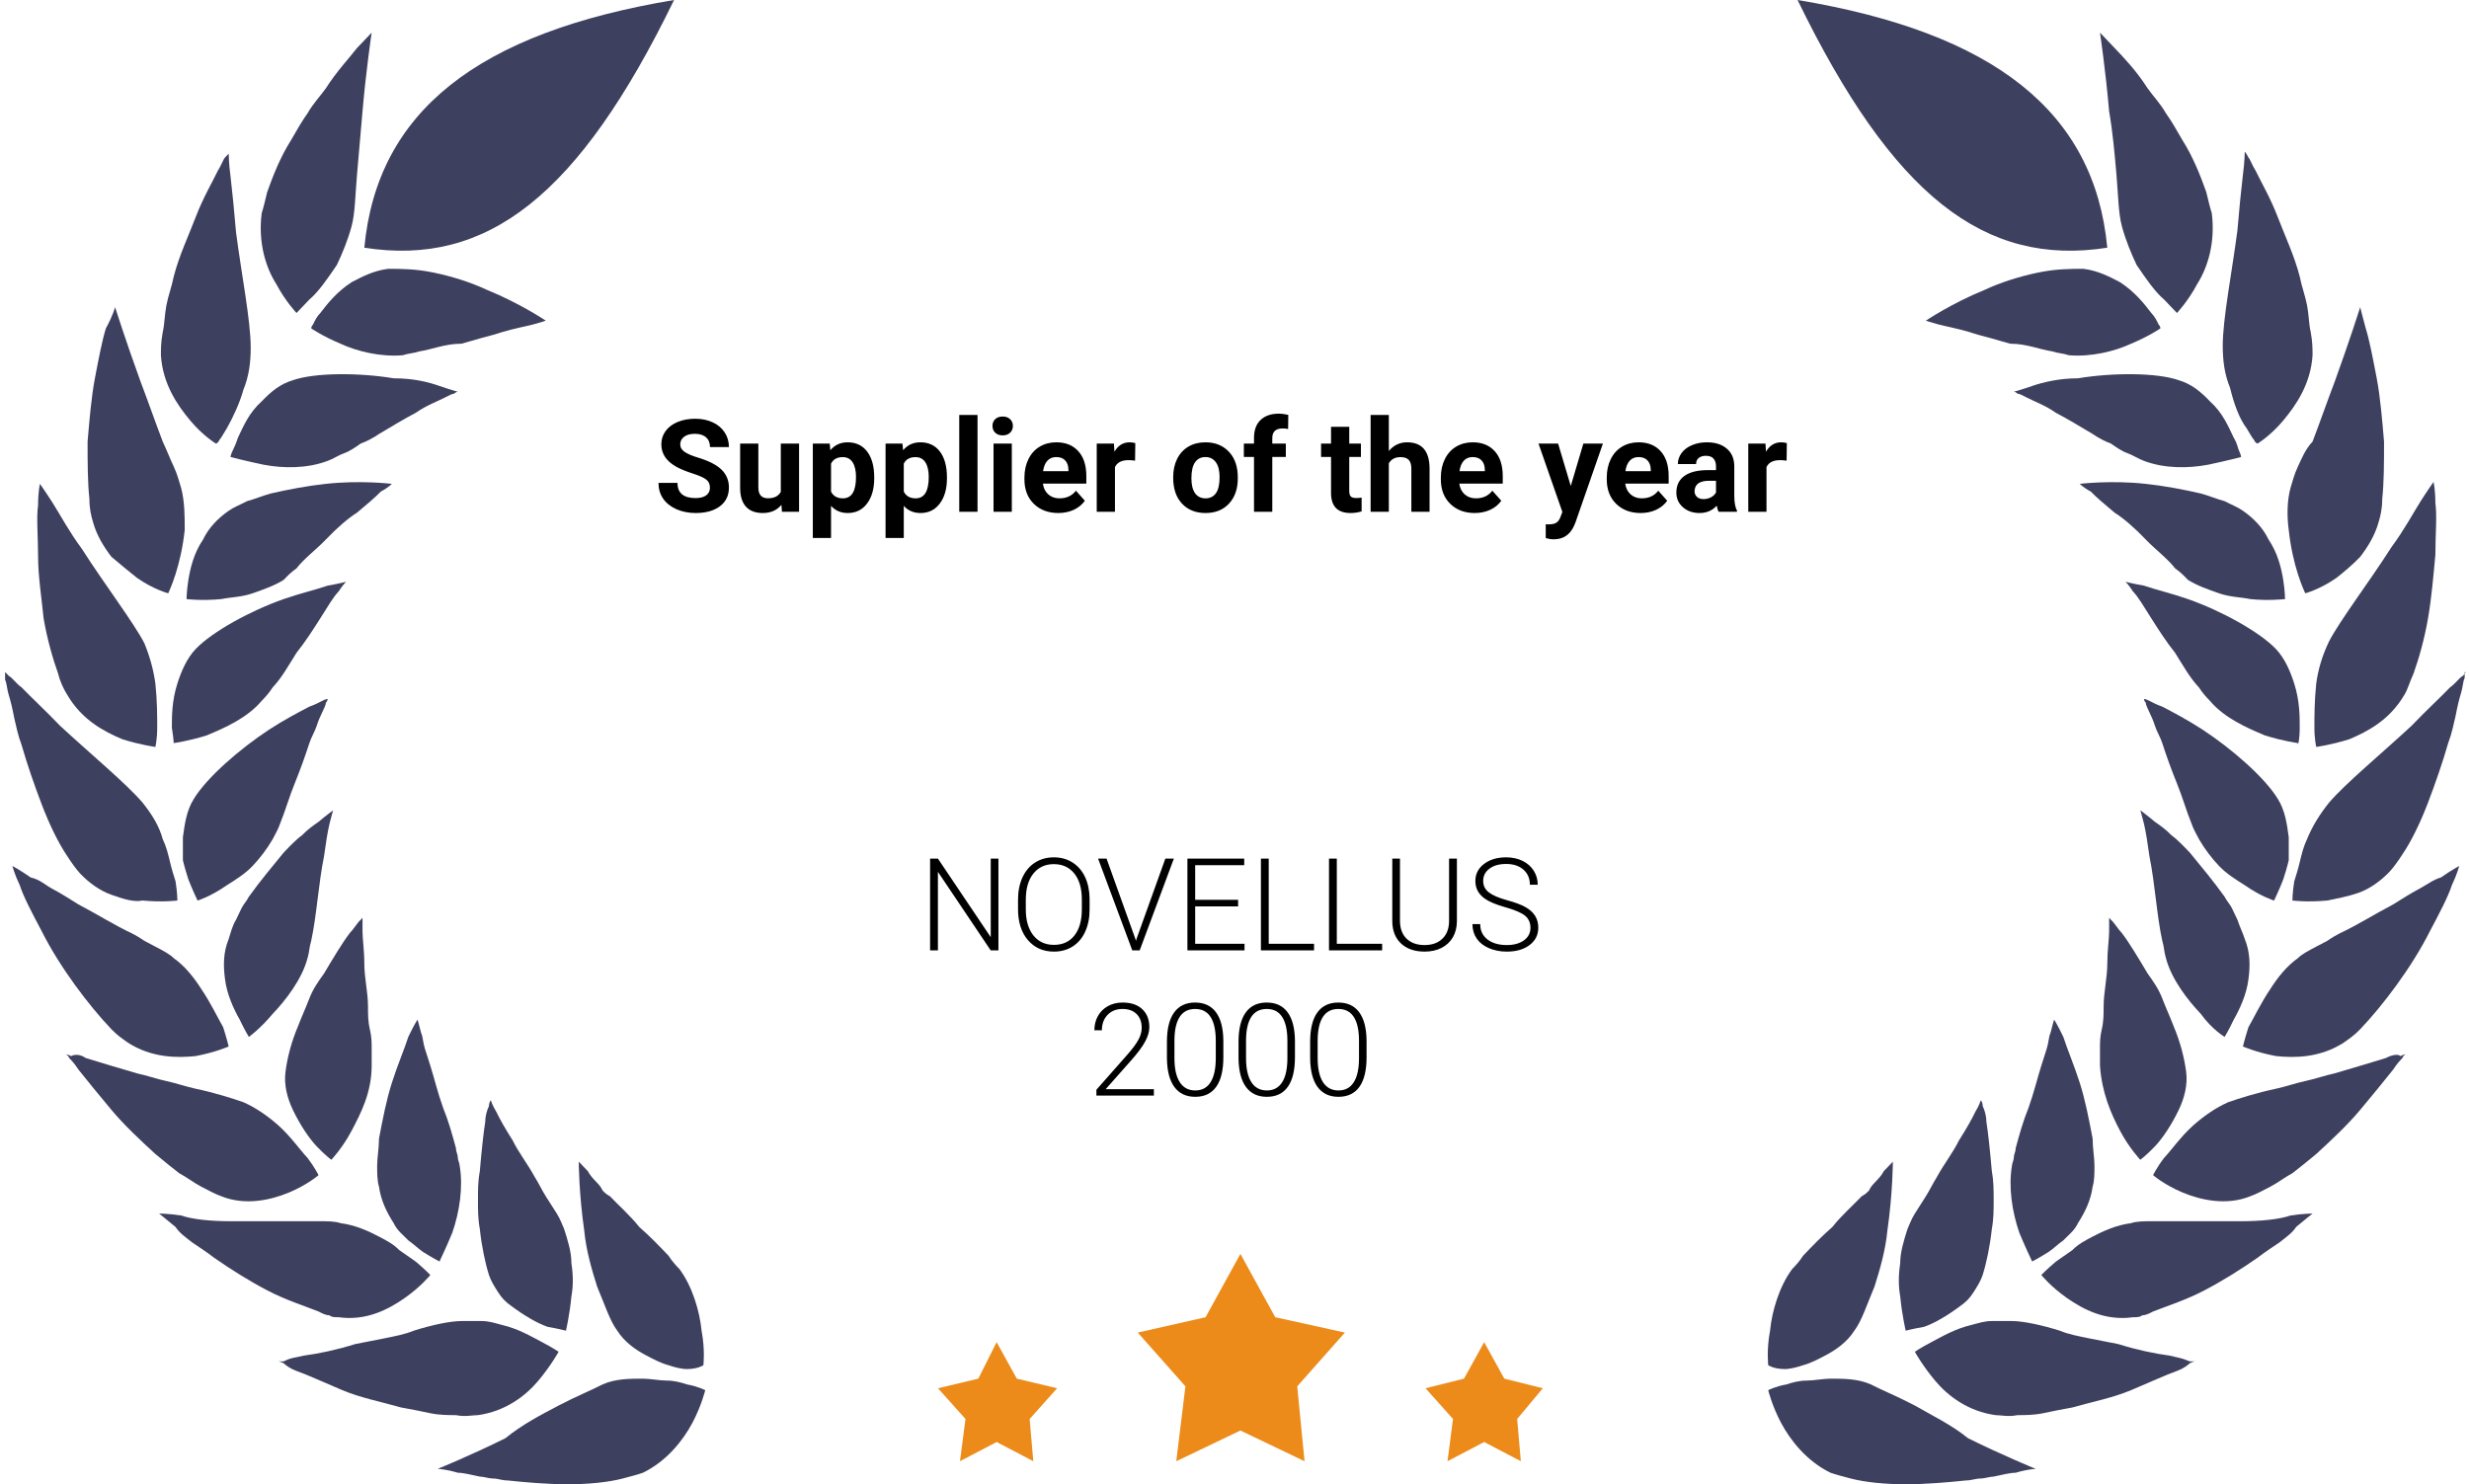
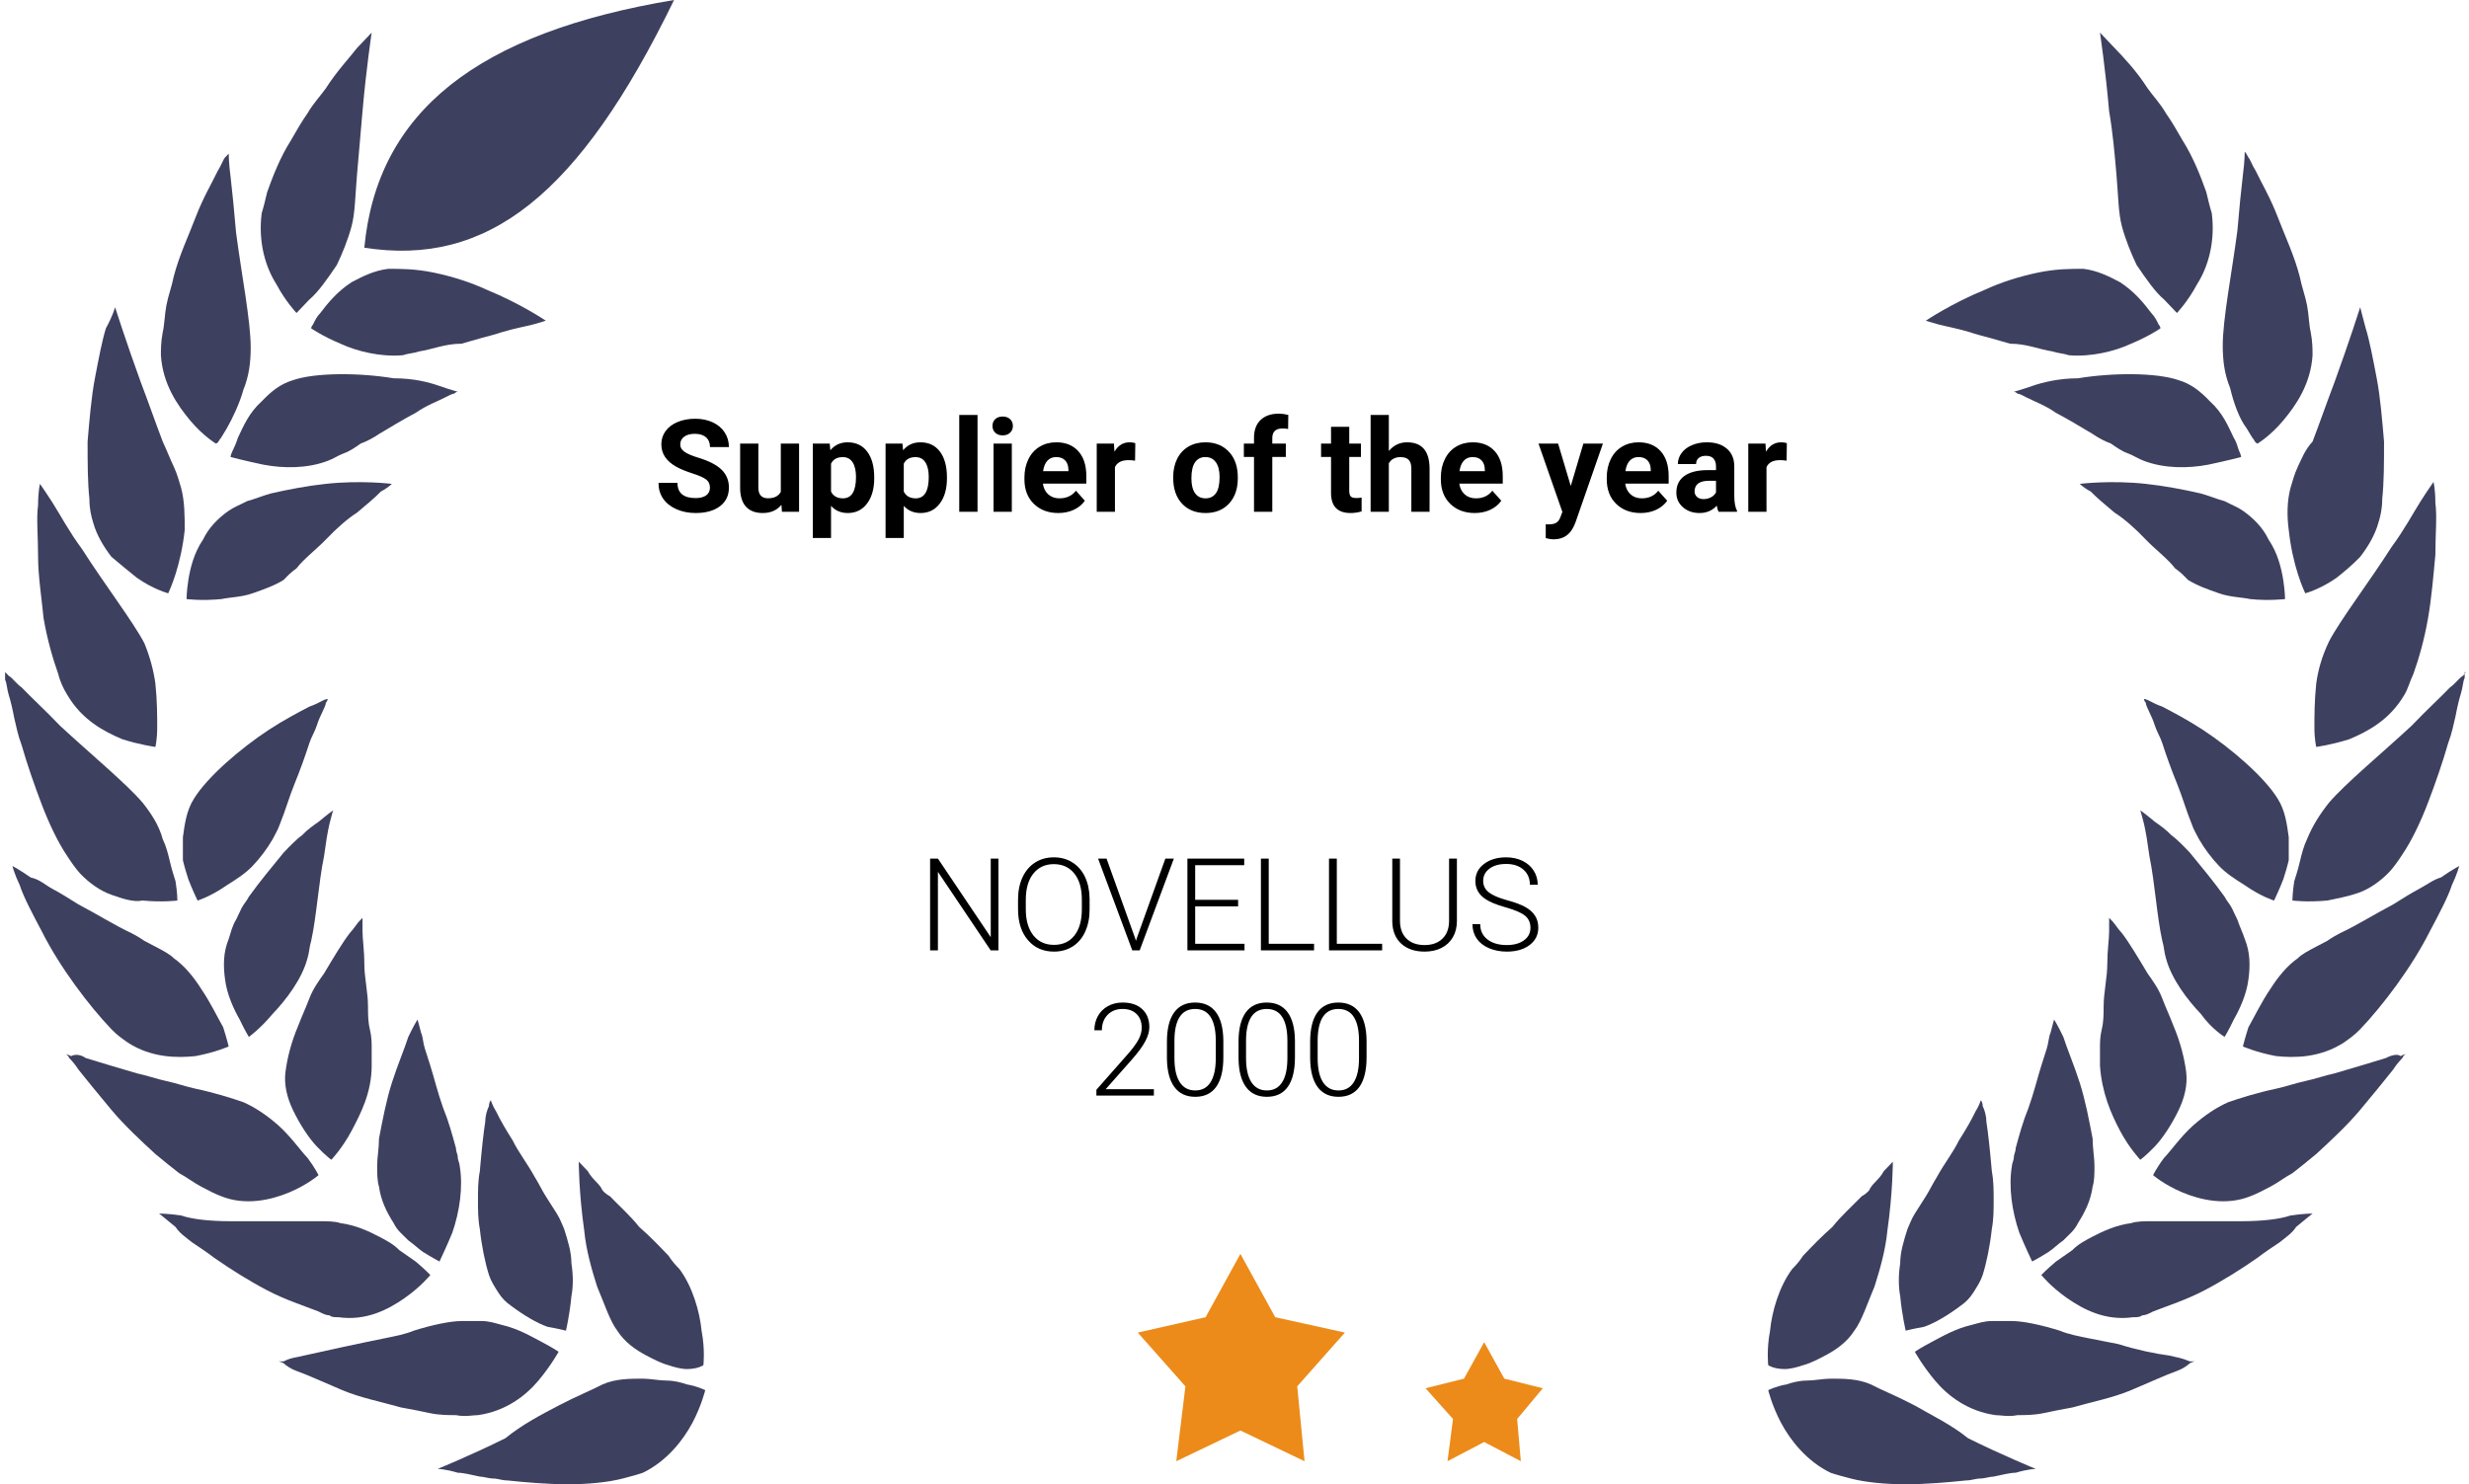
<svg xmlns="http://www.w3.org/2000/svg" width="153" height="92" viewBox="0 0 153 92" fill="none">
  <path d="M110.596 84.859C110.937 84.859 111.391 84.74 111.732 84.621C112.186 84.502 112.641 84.264 113.095 84.026C113.777 83.668 114.458 83.192 114.912 82.478C115.367 81.883 115.707 80.812 116.162 79.741C116.502 78.67 116.843 77.48 116.957 76.29C117.297 73.909 117.297 72.005 117.297 72.005C117.297 72.005 117.07 72.243 116.729 72.6C116.616 72.838 116.389 73.076 116.162 73.314C116.048 73.433 115.934 73.552 115.821 73.79C115.707 73.909 115.594 74.028 115.367 74.147C114.799 74.742 114.117 75.337 113.549 76.052C112.868 76.647 112.3 77.242 111.732 77.837C111.505 78.194 111.278 78.432 111.051 78.67C110.256 79.741 109.801 81.288 109.688 82.478C109.461 83.669 109.574 84.621 109.574 84.621C109.574 84.621 109.915 84.859 110.596 84.859Z" fill="#25274A" fill-opacity="0.88" />
  <path d="M123.09 69.507C123.09 69.15 122.977 68.793 122.863 68.555C122.863 68.317 122.749 68.198 122.749 68.198C122.749 68.198 122.636 68.555 122.409 68.912C122.182 69.388 121.841 69.984 121.387 70.698C121.046 71.412 120.478 72.126 120.024 72.959C119.796 73.316 119.569 73.792 119.342 74.149C119.115 74.506 118.888 74.863 118.661 75.22C118.434 75.577 118.32 75.934 118.206 76.172C117.979 76.886 117.752 77.601 117.752 78.315C117.639 79.029 117.639 79.743 117.752 80.338C117.866 81.528 118.093 82.48 118.093 82.48C118.093 82.48 118.547 82.361 119.229 82.242C119.91 82.004 120.705 81.528 121.5 80.933C121.841 80.695 122.068 80.457 122.295 80.1C122.522 79.743 122.749 79.386 122.863 79.029C123.09 78.315 123.317 77.243 123.431 76.172C123.544 75.577 123.544 74.982 123.544 74.387C123.544 73.792 123.544 73.197 123.431 72.602C123.317 71.293 123.204 70.222 123.09 69.507Z" fill="#25274A" fill-opacity="0.88" />
  <path d="M118.66 87.12C117.524 86.525 116.616 86.168 115.934 85.811C115.139 85.454 114.231 85.454 113.436 85.454C112.981 85.454 112.414 85.573 111.959 85.573C111.505 85.573 111.051 85.692 110.71 85.811C110.029 85.93 109.574 86.168 109.574 86.168C109.574 86.168 109.801 87.12 110.369 88.192C110.937 89.263 111.959 90.572 113.436 91.286C113.776 91.405 114.231 91.524 114.685 91.643C115.594 91.881 116.843 92 118.092 92C119.342 92 120.704 91.881 121.84 91.762C122.181 91.762 122.408 91.643 122.749 91.643C122.976 91.643 123.317 91.524 123.544 91.524C124.112 91.405 124.566 91.286 124.907 91.286C125.702 91.048 126.156 91.048 126.156 91.048C126.156 91.048 124.112 90.215 121.954 89.144C120.932 88.311 119.682 87.715 118.66 87.12Z" fill="#25274A" fill-opacity="0.88" />
  <path d="M125.929 78.193C125.929 78.193 126.384 77.955 126.951 77.598C127.292 77.36 127.519 77.122 127.86 76.884C128.201 76.527 128.541 76.289 128.769 75.813C129.223 75.099 129.564 74.385 129.677 73.552C129.791 73.195 129.791 72.719 129.791 72.243C129.791 71.766 129.677 71.171 129.677 70.576C129.45 69.386 129.223 68.196 128.882 67.125C128.541 66.054 128.087 64.983 127.86 64.268C127.519 63.554 127.292 63.197 127.292 63.197C127.292 63.197 127.179 63.554 127.065 64.03C126.951 64.268 126.951 64.626 126.838 64.983C126.724 65.34 126.611 65.697 126.497 66.054C126.27 66.768 126.043 67.72 125.702 68.672C125.361 69.505 125.134 70.338 124.907 71.171C124.907 71.409 124.794 71.528 124.794 71.766C124.794 71.885 124.68 72.124 124.68 72.243C124.453 73.552 124.68 75.099 125.134 76.408C125.475 77.241 125.929 78.193 125.929 78.193Z" fill="#25274A" fill-opacity="0.88" />
  <path d="M134.447 84.025C133.538 83.906 132.403 83.668 131.267 83.311C130.699 83.192 130.017 83.073 129.45 82.954C128.882 82.835 128.2 82.716 127.632 82.478C126.497 82.121 125.361 81.883 124.68 81.883C124.225 81.883 123.885 81.883 123.43 81.883C122.976 81.883 122.635 82.002 122.181 82.121C121.159 82.359 120.364 82.835 119.682 83.192C119.001 83.549 118.66 83.787 118.66 83.787C118.66 83.787 119.114 84.62 119.909 85.572C120.704 86.525 121.954 87.477 123.657 87.715C123.998 87.715 124.452 87.834 125.02 87.715C125.475 87.715 126.042 87.715 126.61 87.596C127.178 87.477 127.746 87.358 128.427 87.239C129.677 86.882 130.926 86.644 132.062 86.167C133.198 85.691 134.22 85.215 134.901 84.977C135.242 84.858 135.583 84.62 135.696 84.501C135.923 84.382 136.037 84.382 136.037 84.382C136.037 84.382 135.923 84.382 135.696 84.382C135.128 84.144 134.901 84.144 134.447 84.025Z" fill="#25274A" fill-opacity="0.88" />
  <path d="M131.381 70.1C131.949 71.172 132.63 71.886 132.63 71.886C132.63 71.886 132.971 71.648 133.539 71.053C133.993 70.577 134.561 69.743 135.015 68.791C135.356 68.077 135.583 67.244 135.47 66.411C135.356 65.578 135.129 64.626 134.675 63.555C134.448 62.959 134.22 62.483 133.993 61.888C133.766 61.293 133.425 60.817 133.085 60.341C132.517 59.389 131.949 58.437 131.495 57.842C131.268 57.604 131.04 57.247 130.927 57.128C130.813 57.009 130.7 56.89 130.7 56.89C130.7 56.89 130.7 57.009 130.7 57.128C130.7 57.247 130.7 57.485 130.7 57.723C130.7 58.199 130.586 58.913 130.586 59.746C130.586 60.579 130.359 61.531 130.359 62.364C130.359 62.84 130.359 63.317 130.245 63.793C130.132 64.269 130.132 64.626 130.132 64.983C130.132 65.34 130.132 65.816 130.132 66.054C130.245 67.72 130.813 69.029 131.381 70.1Z" fill="#25274A" fill-opacity="0.88" />
  <path d="M138.877 75.696C137.627 75.696 136.264 75.696 135.129 75.696C134.561 75.696 133.993 75.696 133.425 75.696C132.857 75.696 132.403 75.696 132.062 75.815C131.154 75.934 130.359 76.291 129.677 76.648C129.223 76.886 128.769 77.124 128.428 77.481C128.087 77.719 127.746 77.957 127.406 78.195C126.838 78.671 126.497 79.028 126.497 79.028C126.497 79.028 127.065 79.742 128.087 80.457C129.109 81.171 130.472 81.885 132.176 81.647C132.403 81.647 132.63 81.647 132.744 81.528C132.971 81.528 133.198 81.409 133.425 81.29C134.334 80.933 135.469 80.576 136.605 79.98C137.741 79.385 138.877 78.671 139.899 77.957C140.353 77.6 140.921 77.243 141.262 77.005C141.716 76.648 142.057 76.41 142.284 76.053C142.852 75.577 143.306 75.22 143.306 75.22C143.306 75.22 142.738 75.22 141.943 75.339C141.262 75.577 140.126 75.696 138.877 75.696Z" fill="#25274A" fill-opacity="0.88" />
  <path d="M137.855 64.271C137.855 64.271 138.082 63.913 138.423 63.199C138.764 62.604 139.218 61.652 139.332 60.7C139.445 59.867 139.445 59.034 139.105 58.201C138.991 57.844 138.764 57.368 138.65 57.011C138.537 56.773 138.423 56.535 138.31 56.296C138.196 56.058 137.969 55.82 137.855 55.582C137.174 54.63 136.379 53.678 135.697 52.845C135.357 52.488 134.902 52.012 134.562 51.774C134.221 51.417 133.88 51.179 133.539 50.941C132.972 50.465 132.631 50.227 132.631 50.227C132.631 50.227 132.744 50.584 132.858 51.06C132.972 51.536 133.085 52.25 133.199 53.083C133.539 54.749 133.653 56.773 133.994 58.32C134.107 58.677 134.107 59.034 134.221 59.391C134.562 60.7 135.584 62.009 136.379 62.842C137.06 63.794 137.855 64.271 137.855 64.271Z" fill="#25274A" fill-opacity="0.88" />
  <path d="M147.848 65.58C147.053 65.818 145.917 66.175 144.668 66.532C144.1 66.651 143.418 66.889 142.85 67.008C142.283 67.127 141.601 67.365 141.033 67.484C139.898 67.722 138.762 68.079 138.08 68.317C137.285 68.674 136.604 69.15 135.922 69.745C135.127 70.46 134.56 71.293 134.105 71.769C133.651 72.364 133.424 72.84 133.424 72.84C133.424 72.84 134.105 73.435 135.241 73.911C136.377 74.387 137.967 74.744 139.443 74.149C139.784 74.03 140.238 73.792 140.693 73.554C141.147 73.316 141.601 72.959 142.055 72.721C142.51 72.364 142.964 72.007 143.532 71.531C144.44 70.698 145.463 69.745 146.258 68.793C147.053 67.841 147.734 67.008 148.302 66.294C148.529 65.937 148.756 65.699 148.87 65.58C148.983 65.342 149.097 65.342 149.097 65.342C149.097 65.342 148.983 65.342 148.756 65.461C148.643 65.342 148.302 65.342 147.848 65.58Z" fill="#25274A" fill-opacity="0.88" />
  <path d="M141.489 54.511C141.603 54.154 141.716 53.797 141.83 53.321C141.83 52.845 141.83 52.368 141.83 51.892C141.716 51.059 141.603 50.226 141.148 49.512C140.353 48.203 138.309 46.418 136.492 45.227C135.583 44.632 134.675 44.156 133.993 43.799C133.652 43.68 133.425 43.561 133.198 43.442C132.971 43.323 132.857 43.323 132.857 43.323C132.857 43.323 132.857 43.442 132.971 43.561C132.971 43.68 133.085 43.918 133.198 44.156C133.312 44.394 133.425 44.632 133.539 44.989C133.652 45.346 133.88 45.704 133.993 46.061C134.22 46.775 134.561 47.727 134.902 48.56C135.242 49.393 135.47 50.226 135.81 51.059C135.924 51.416 136.151 51.773 136.265 52.011C136.605 52.607 137.06 53.202 137.514 53.678C137.968 54.154 138.536 54.511 139.104 54.868C140.126 55.582 140.921 55.82 140.921 55.82C140.921 55.82 141.262 55.106 141.489 54.511Z" fill="#25274A" fill-opacity="0.88" />
  <path d="M149.893 55.105C149.439 55.343 148.871 55.7 148.303 56.057C147.168 56.652 146.032 57.366 145.01 57.842C144.782 57.961 144.555 58.08 144.215 58.318C143.987 58.437 143.76 58.556 143.533 58.675C143.079 58.913 142.625 59.151 142.397 59.39C141.716 59.866 141.148 60.58 140.694 61.294C140.126 62.127 139.672 63.079 139.331 63.674C139.104 64.388 138.99 64.864 138.99 64.864C138.99 64.864 139.785 65.221 141.035 65.459C142.17 65.579 143.76 65.579 145.237 64.626C145.577 64.388 145.918 64.15 146.259 63.793C147.622 62.365 149.439 59.985 150.575 57.723C151.143 56.652 151.71 55.581 151.938 54.867C152.278 54.153 152.392 53.677 152.392 53.677C152.392 53.677 151.938 53.915 151.256 54.391C150.802 54.51 150.348 54.867 149.893 55.105Z" fill="#25274A" fill-opacity="0.88" />
-   <path d="M142.51 45.107C142.51 44.393 142.51 43.441 142.169 42.369C141.942 41.655 141.602 40.822 141.034 40.227C140.012 39.156 137.627 37.847 135.582 37.133C134.56 36.776 133.538 36.538 132.856 36.3C132.175 36.181 131.721 36.062 131.721 36.062C131.721 36.062 131.948 36.3 132.175 36.657C132.516 37.014 132.856 37.609 133.311 38.323C133.765 39.037 134.219 39.751 134.787 40.465C135.241 41.179 135.696 42.012 136.264 42.608C136.491 42.965 136.718 43.203 136.945 43.441C137.854 44.512 139.217 45.107 140.352 45.583C141.488 45.94 142.397 46.059 142.397 46.059C142.397 46.297 142.51 45.821 142.51 45.107Z" fill="#25274A" fill-opacity="0.88" />
  <path d="M152.619 41.893C152.392 42.012 152.165 42.369 151.824 42.607C151.256 43.203 150.347 44.036 149.439 44.988C147.508 46.773 145.35 48.558 144.328 49.748C143.76 50.462 143.306 51.177 142.965 52.01C142.738 52.486 142.625 52.962 142.511 53.438C142.397 53.914 142.284 54.271 142.17 54.628C142.057 55.342 142.057 55.818 142.057 55.818C142.057 55.818 142.965 55.937 144.215 55.818C144.782 55.699 145.464 55.58 146.145 55.342C146.827 55.104 147.508 54.628 148.076 54.033C148.303 53.795 148.644 53.319 148.871 52.962C149.439 52.129 150.007 50.939 150.461 49.748C150.915 48.558 151.37 47.249 151.71 46.059C151.938 45.464 152.051 44.869 152.165 44.393C152.278 43.798 152.392 43.322 152.505 42.965C152.619 42.607 152.619 42.25 152.733 42.012C152.733 41.774 152.733 41.655 152.733 41.655C152.846 41.655 152.733 41.774 152.619 41.893Z" fill="#25274A" fill-opacity="0.88" />
  <path d="M143.533 42.37C143.42 43.441 143.42 44.393 143.42 45.107C143.42 45.821 143.533 46.297 143.533 46.297C143.533 46.297 144.442 46.178 145.578 45.821C146.714 45.345 148.076 44.631 148.985 43.084C149.212 42.727 149.326 42.251 149.553 41.775C149.894 40.823 150.234 39.632 150.461 38.323C150.689 37.014 150.802 35.586 150.916 34.396C150.916 33.087 151.029 32.015 150.916 31.182C150.916 30.349 150.802 29.873 150.802 29.873C150.802 29.873 150.461 30.349 150.007 31.063C149.553 31.777 148.985 32.849 148.19 33.92C146.827 36.062 145.01 38.442 144.329 39.752C143.874 40.704 143.647 41.537 143.533 42.37Z" fill="#25274A" fill-opacity="0.88" />
  <path d="M139.217 26.542C139.444 26.899 139.557 27.137 139.671 27.256C139.785 27.494 139.898 27.494 139.898 27.494C139.898 27.494 140.693 27.018 141.488 26.066C142.283 25.114 143.192 23.804 143.305 22.019C143.305 21.662 143.305 21.186 143.192 20.591C143.078 20.115 143.078 19.52 142.965 18.925C142.851 18.33 142.624 17.735 142.51 17.139C142.17 15.83 141.602 14.64 141.147 13.45C140.693 12.26 140.125 11.308 139.785 10.594C139.557 10.236 139.444 9.879 139.33 9.76C139.217 9.522 139.103 9.403 139.103 9.403C139.103 9.403 139.103 9.998 138.99 10.832C138.876 11.784 138.762 12.974 138.649 14.283C138.308 16.901 137.74 19.758 137.74 21.424C137.74 22.376 137.854 23.209 138.195 24.042C138.422 24.995 138.762 25.947 139.217 26.542Z" fill="#25274A" fill-opacity="0.88" />
  <path d="M142.397 28.919C142.17 29.395 142.057 29.872 141.943 30.229C141.716 31.062 141.716 32.014 141.829 32.847C141.943 33.918 142.17 34.87 142.397 35.584C142.624 36.298 142.852 36.775 142.852 36.775C142.852 36.775 143.76 36.536 144.782 35.822C145.237 35.465 145.805 34.989 146.259 34.513C146.713 33.918 147.167 33.204 147.395 32.371C147.508 32.014 147.622 31.538 147.622 30.943C147.735 29.872 147.735 28.681 147.735 27.372C147.622 26.063 147.508 24.635 147.281 23.445C147.054 22.255 146.827 21.064 146.6 20.35C146.372 19.517 146.259 19.041 146.259 19.041C146.259 19.041 145.577 21.183 144.669 23.683C144.215 24.873 143.76 26.182 143.306 27.372C142.852 27.848 142.624 28.443 142.397 28.919Z" fill="#25274A" fill-opacity="0.88" />
  <path d="M132.97 33.443C133.537 34.038 134.332 34.633 134.787 35.228C135.127 35.466 135.355 35.704 135.582 35.942C136.15 36.299 136.831 36.538 137.512 36.776C138.194 37.014 138.875 37.014 139.443 37.133C140.579 37.252 141.601 37.133 141.601 37.133C141.601 37.133 141.601 36.657 141.488 35.942C141.374 35.228 141.147 34.276 140.579 33.443C140.238 32.729 139.67 32.134 138.989 31.658C138.648 31.42 138.307 31.301 137.853 31.063C137.399 30.944 136.831 30.706 136.377 30.587C135.355 30.349 134.105 30.111 132.97 29.991C130.812 29.753 128.881 29.991 128.881 29.991C128.881 29.991 129.108 30.23 129.562 30.468C129.903 30.825 130.471 31.301 131.039 31.777C131.607 32.134 132.288 32.729 132.97 33.443Z" fill="#25274A" fill-opacity="0.88" />
  <path d="M125.93 23.924C125.248 24.162 124.794 24.281 124.794 24.281C124.794 24.281 124.908 24.281 125.021 24.4C125.135 24.4 125.362 24.519 125.589 24.638C126.043 24.876 126.725 25.114 127.406 25.59C128.088 25.947 128.883 26.423 129.678 26.899C130.018 27.137 130.473 27.375 130.813 27.494C131.154 27.733 131.495 27.971 131.836 28.09C132.176 28.209 132.517 28.447 132.858 28.566C134.107 29.042 135.583 29.042 136.833 28.804C137.968 28.566 138.877 28.328 138.877 28.328C138.877 28.328 138.877 28.209 138.763 27.971C138.65 27.733 138.65 27.494 138.423 27.137C138.082 26.423 137.741 25.59 136.946 24.876C136.378 24.281 135.811 23.805 135.016 23.567C133.653 23.091 130.927 23.091 128.769 23.448C127.633 23.448 126.611 23.686 125.93 23.924Z" fill="#25274A" fill-opacity="0.88" />
  <path d="M131.154 10.831C131.268 12.14 131.268 13.211 131.495 14.044C131.722 14.877 132.063 15.71 132.403 16.424C132.971 17.258 133.539 18.091 134.107 18.567C134.334 18.805 134.561 19.043 134.675 19.162C134.788 19.281 134.902 19.4 134.902 19.4C134.902 19.4 135.583 18.686 136.151 17.615C136.833 16.544 137.287 14.996 137.06 13.211C136.946 12.854 136.833 12.378 136.719 11.902C136.378 10.95 135.924 9.76 135.243 8.688C134.902 8.093 134.561 7.498 134.22 7.022C133.88 6.427 133.425 5.951 133.085 5.475C132.403 4.404 131.608 3.571 131.04 2.976C130.473 2.38 130.132 2.023 130.132 2.023C130.132 2.023 130.473 4.285 130.7 6.903C130.927 8.212 131.04 9.522 131.154 10.831Z" fill="#25274A" fill-opacity="0.88" />
  <path d="M127.178 21.78C127.519 21.899 127.86 21.899 128.201 22.018C129.563 22.137 131.04 21.78 132.062 21.304C133.198 20.828 133.879 20.352 133.879 20.352C133.879 20.352 133.879 20.233 133.766 20.114C133.652 19.876 133.538 19.637 133.311 19.399C132.857 18.804 132.289 18.09 131.381 17.495C130.699 17.138 130.018 16.781 129.109 16.662C128.314 16.662 127.406 16.662 126.27 16.9C125.134 17.138 123.998 17.495 122.976 17.971C120.932 18.804 119.342 19.876 119.342 19.876C119.342 19.876 119.683 19.995 120.137 20.114C120.591 20.233 121.273 20.352 122.068 20.59C122.408 20.709 122.863 20.828 123.317 20.947C123.771 21.066 124.112 21.185 124.566 21.304C125.588 21.304 126.383 21.661 127.178 21.78Z" fill="#25274A" fill-opacity="0.88" />
-   <path d="M130.585 15.353C129.79 6.903 123.544 2.023 111.392 0C117.297 12.14 122.976 16.543 130.585 15.353Z" fill="#25274A" fill-opacity="0.88" />
  <path d="M42.566 84.859C42.225 84.859 41.771 84.74 41.43 84.621C40.976 84.502 40.522 84.264 40.068 84.026C39.386 83.668 38.705 83.192 38.25 82.478C37.796 81.883 37.455 80.812 37.001 79.741C36.66 78.67 36.319 77.48 36.206 76.29C35.865 73.909 35.865 72.005 35.865 72.005C35.865 72.005 36.092 72.243 36.433 72.6C36.547 72.838 36.774 73.076 37.001 73.314C37.114 73.433 37.228 73.552 37.342 73.79C37.455 73.909 37.569 74.028 37.796 74.147C38.364 74.742 39.045 75.337 39.613 76.052C40.295 76.647 40.862 77.242 41.43 77.837C41.657 78.194 41.885 78.432 42.112 78.67C42.907 79.741 43.361 81.288 43.475 82.478C43.702 83.669 43.588 84.621 43.588 84.621C43.588 84.621 43.248 84.859 42.566 84.859Z" fill="#25274A" fill-opacity="0.88" />
  <path d="M30.073 69.507C30.073 69.15 30.187 68.793 30.301 68.555C30.301 68.317 30.414 68.198 30.414 68.198C30.414 68.198 30.528 68.555 30.755 68.912C30.982 69.388 31.323 69.984 31.777 70.698C32.118 71.412 32.686 72.126 33.14 72.959C33.367 73.316 33.594 73.792 33.821 74.149C34.048 74.506 34.276 74.863 34.503 75.22C34.73 75.577 34.843 75.934 34.957 76.172C35.184 76.886 35.411 77.601 35.411 78.315C35.525 79.029 35.525 79.743 35.411 80.338C35.298 81.528 35.071 82.48 35.071 82.48C35.071 82.48 34.616 82.361 33.935 82.242C33.254 82.004 32.459 81.528 31.663 80.933C31.323 80.695 31.096 80.457 30.868 80.1C30.641 79.743 30.414 79.386 30.301 79.029C30.073 78.315 29.846 77.243 29.733 76.172C29.619 75.577 29.619 74.982 29.619 74.387C29.619 73.792 29.619 73.197 29.733 72.602C29.846 71.293 29.96 70.222 30.073 69.507Z" fill="#25274A" fill-opacity="0.88" />
  <path d="M34.616 87.12C35.752 86.525 36.66 86.168 37.342 85.811C38.137 85.454 39.045 85.454 39.84 85.454C40.295 85.454 40.862 85.573 41.317 85.573C41.771 85.573 42.225 85.692 42.566 85.811C43.248 85.93 43.702 86.168 43.702 86.168C43.702 86.168 43.475 87.12 42.907 88.192C42.339 89.263 41.317 90.572 39.84 91.286C39.5 91.405 39.045 91.524 38.591 91.643C37.682 91.881 36.433 92 35.184 92C33.934 92 32.572 91.881 31.436 91.762C31.095 91.762 30.868 91.643 30.527 91.643C30.3 91.643 29.959 91.524 29.732 91.524C29.164 91.405 28.71 91.286 28.369 91.286C27.574 91.048 27.12 91.048 27.12 91.048C27.12 91.048 29.164 90.215 31.322 89.144C32.344 88.311 33.48 87.715 34.616 87.12Z" fill="#25274A" fill-opacity="0.88" />
  <path d="M27.234 78.193C27.234 78.193 26.779 77.955 26.211 77.598C25.871 77.36 25.643 77.122 25.303 76.884C24.962 76.527 24.621 76.289 24.394 75.813C23.94 75.099 23.599 74.385 23.486 73.552C23.372 73.195 23.372 72.719 23.372 72.243C23.372 71.766 23.486 71.171 23.486 70.576C23.713 69.386 23.94 68.196 24.281 67.125C24.621 66.054 25.076 64.983 25.303 64.268C25.643 63.554 25.871 63.197 25.871 63.197C25.871 63.197 25.984 63.554 26.098 64.03C26.211 64.268 26.211 64.626 26.325 64.983C26.439 65.34 26.552 65.697 26.666 66.054C26.893 66.768 27.12 67.72 27.461 68.672C27.801 69.505 28.029 70.338 28.256 71.171C28.256 71.409 28.369 71.528 28.369 71.766C28.369 71.885 28.483 72.124 28.483 72.243C28.71 73.552 28.483 75.099 28.029 76.408C27.688 77.241 27.234 78.193 27.234 78.193Z" fill="#25274A" fill-opacity="0.88" />
-   <path d="M18.829 84.025C19.738 83.906 20.874 83.668 22.009 83.311C22.577 83.192 23.259 83.073 23.826 82.954C24.394 82.835 25.076 82.716 25.644 82.478C26.779 82.121 27.915 81.883 28.597 81.883C29.051 81.883 29.392 81.883 29.846 81.883C30.3 81.883 30.641 82.002 31.095 82.121C32.117 82.359 32.912 82.835 33.594 83.192C34.275 83.549 34.616 83.787 34.616 83.787C34.616 83.787 34.162 84.62 33.367 85.572C32.572 86.525 31.322 87.477 29.619 87.715C29.278 87.715 28.824 87.834 28.256 87.715C27.802 87.715 27.234 87.715 26.666 87.596C26.098 87.477 25.53 87.358 24.849 87.239C23.599 86.882 22.35 86.644 21.214 86.167C20.079 85.691 19.056 85.215 18.375 84.977C18.034 84.858 17.694 84.62 17.58 84.501C17.353 84.382 17.239 84.382 17.239 84.382C17.239 84.382 17.353 84.382 17.58 84.382C18.034 84.144 18.375 84.144 18.829 84.025Z" fill="#25274A" fill-opacity="0.88" />
+   <path d="M18.829 84.025C22.577 83.192 23.259 83.073 23.826 82.954C24.394 82.835 25.076 82.716 25.644 82.478C26.779 82.121 27.915 81.883 28.597 81.883C29.051 81.883 29.392 81.883 29.846 81.883C30.3 81.883 30.641 82.002 31.095 82.121C32.117 82.359 32.912 82.835 33.594 83.192C34.275 83.549 34.616 83.787 34.616 83.787C34.616 83.787 34.162 84.62 33.367 85.572C32.572 86.525 31.322 87.477 29.619 87.715C29.278 87.715 28.824 87.834 28.256 87.715C27.802 87.715 27.234 87.715 26.666 87.596C26.098 87.477 25.53 87.358 24.849 87.239C23.599 86.882 22.35 86.644 21.214 86.167C20.079 85.691 19.056 85.215 18.375 84.977C18.034 84.858 17.694 84.62 17.58 84.501C17.353 84.382 17.239 84.382 17.239 84.382C17.239 84.382 17.353 84.382 17.58 84.382C18.034 84.144 18.375 84.144 18.829 84.025Z" fill="#25274A" fill-opacity="0.88" />
  <path d="M21.782 70.1C21.214 71.172 20.533 71.886 20.533 71.886C20.533 71.886 20.192 71.648 19.624 71.053C19.17 70.577 18.602 69.743 18.148 68.791C17.807 68.077 17.58 67.244 17.694 66.411C17.807 65.578 18.034 64.626 18.489 63.555C18.716 62.959 18.943 62.483 19.17 61.888C19.397 61.293 19.738 60.817 20.079 60.341C20.646 59.389 21.214 58.437 21.669 57.842C21.896 57.604 22.123 57.247 22.236 57.128C22.35 57.009 22.464 56.89 22.464 56.89C22.464 56.89 22.464 57.009 22.464 57.128C22.464 57.247 22.464 57.485 22.464 57.723C22.464 58.199 22.577 58.913 22.577 59.746C22.577 60.579 22.804 61.531 22.804 62.364C22.804 62.84 22.804 63.317 22.918 63.793C23.032 64.269 23.032 64.626 23.032 64.983C23.032 65.34 23.032 65.816 23.032 66.054C23.032 67.72 22.35 69.029 21.782 70.1Z" fill="#25274A" fill-opacity="0.88" />
  <path d="M14.287 75.696C15.536 75.696 16.899 75.696 18.035 75.696C18.603 75.696 19.17 75.696 19.738 75.696C20.306 75.696 20.761 75.696 21.101 75.815C22.01 75.934 22.805 76.291 23.486 76.648C23.941 76.886 24.395 77.124 24.735 77.481C25.076 77.719 25.417 77.957 25.758 78.195C26.326 78.671 26.666 79.028 26.666 79.028C26.666 79.028 26.098 79.742 25.076 80.457C24.054 81.171 22.691 81.885 20.988 81.647C20.761 81.647 20.533 81.647 20.42 81.528C20.193 81.528 19.965 81.409 19.738 81.29C18.83 80.933 17.694 80.576 16.558 79.98C15.422 79.385 14.287 78.671 13.265 77.957C12.81 77.6 12.242 77.243 11.902 77.005C11.447 76.648 11.107 76.41 10.88 76.053C10.312 75.577 9.857 75.22 9.857 75.22C9.857 75.22 10.425 75.22 11.22 75.339C11.902 75.577 13.037 75.696 14.287 75.696Z" fill="#25274A" fill-opacity="0.88" />
  <path d="M15.421 64.271C15.421 64.271 15.194 63.913 14.854 63.199C14.513 62.604 14.059 61.652 13.945 60.7C13.831 59.867 13.831 59.034 14.172 58.201C14.286 57.844 14.399 57.368 14.626 57.011C14.74 56.773 14.854 56.535 14.967 56.296C15.081 56.058 15.308 55.82 15.421 55.582C16.103 54.63 16.898 53.678 17.579 52.845C17.92 52.488 18.374 52.012 18.715 51.774C19.056 51.417 19.396 51.179 19.737 50.941C20.305 50.465 20.646 50.227 20.646 50.227C20.646 50.227 20.532 50.584 20.419 51.06C20.305 51.536 20.191 52.25 20.078 53.083C19.737 54.749 19.623 56.773 19.283 58.32C19.169 58.677 19.169 59.034 19.056 59.391C18.715 60.7 17.693 62.009 16.898 62.842C16.103 63.794 15.421 64.271 15.421 64.271Z" fill="#25274A" fill-opacity="0.88" />
  <path d="M5.314 65.58C6.109 65.818 7.245 66.175 8.494 66.532C9.062 66.651 9.743 66.889 10.311 67.008C10.879 67.127 11.56 67.365 12.128 67.484C13.264 67.722 14.4 68.079 15.081 68.317C15.876 68.674 16.558 69.15 17.239 69.745C18.034 70.46 18.602 71.293 19.056 71.769C19.51 72.364 19.738 72.84 19.738 72.84C19.738 72.84 19.056 73.435 17.92 73.911C16.785 74.387 15.195 74.744 13.718 74.149C13.377 74.03 12.923 73.792 12.469 73.554C12.015 73.316 11.56 72.959 11.106 72.721C10.652 72.364 10.197 72.007 9.63 71.531C8.721 70.698 7.699 69.745 6.904 68.793C6.109 67.841 5.427 67.008 4.859 66.294C4.632 65.937 4.405 65.699 4.292 65.58C4.178 65.342 4.064 65.342 4.064 65.342C4.064 65.342 4.178 65.342 4.405 65.461C4.632 65.342 4.973 65.342 5.314 65.58Z" fill="#25274A" fill-opacity="0.88" />
  <path d="M11.675 54.511C11.561 54.154 11.448 53.797 11.334 53.321C11.334 52.845 11.334 52.368 11.334 51.892C11.448 51.059 11.561 50.226 12.015 49.512C12.81 48.203 14.855 46.418 16.672 45.227C17.581 44.632 18.489 44.156 19.171 43.799C19.511 43.68 19.738 43.561 19.966 43.442C20.193 43.323 20.306 43.323 20.306 43.323C20.306 43.323 20.306 43.442 20.193 43.561C20.193 43.68 20.079 43.918 19.966 44.156C19.852 44.394 19.738 44.632 19.625 44.989C19.511 45.346 19.284 45.704 19.171 46.061C18.943 46.775 18.603 47.727 18.262 48.56C17.921 49.393 17.694 50.226 17.353 51.059C17.24 51.416 17.013 51.773 16.899 52.011C16.558 52.607 16.104 53.202 15.65 53.678C15.195 54.154 14.628 54.511 14.06 54.868C13.038 55.582 12.243 55.82 12.243 55.82C12.243 55.82 11.902 55.106 11.675 54.511Z" fill="#25274A" fill-opacity="0.88" />
  <path d="M3.268 55.105C3.722 55.343 4.29 55.7 4.858 56.057C5.994 56.652 7.13 57.366 8.152 57.842C8.379 57.961 8.606 58.08 8.947 58.318C9.174 58.437 9.401 58.556 9.628 58.675C10.082 58.913 10.537 59.151 10.764 59.39C11.445 59.866 12.013 60.58 12.468 61.294C13.036 62.127 13.49 63.079 13.831 63.674C14.058 64.388 14.171 64.864 14.171 64.864C14.171 64.864 13.376 65.221 12.127 65.459C10.991 65.579 9.401 65.579 7.925 64.626C7.584 64.388 7.243 64.15 6.902 63.793C5.54 62.365 3.722 59.985 2.587 57.723C2.019 56.652 1.451 55.581 1.224 54.867C0.883 54.153 0.77 53.677 0.77 53.677C0.77 53.677 1.224 53.915 1.905 54.391C2.473 54.51 2.814 54.867 3.268 55.105Z" fill="#25274A" fill-opacity="0.88" />
-   <path d="M10.65 45.107C10.65 44.393 10.65 43.441 10.991 42.369C11.218 41.655 11.559 40.822 12.127 40.227C13.149 39.156 15.534 37.847 17.578 37.133C18.601 36.776 19.623 36.538 20.304 36.3C20.986 36.181 21.44 36.062 21.44 36.062C21.44 36.062 21.213 36.3 20.986 36.657C20.645 37.014 20.304 37.609 19.85 38.323C19.395 39.037 18.941 39.751 18.373 40.465C17.919 41.179 17.465 42.012 16.897 42.608C16.67 42.965 16.443 43.203 16.215 43.441C15.307 44.512 13.944 45.107 12.808 45.583C11.673 45.94 10.764 46.059 10.764 46.059C10.764 46.059 10.764 45.821 10.65 45.107Z" fill="#25274A" fill-opacity="0.88" />
  <path d="M0.544 41.893C0.771 42.012 0.998 42.369 1.339 42.607C1.906 43.203 2.815 44.036 3.724 44.988C5.654 46.773 7.812 48.558 8.834 49.748C9.402 50.462 9.857 51.177 10.084 52.01C10.311 52.486 10.424 52.962 10.538 53.438C10.652 53.914 10.765 54.271 10.879 54.628C10.992 55.342 10.992 55.818 10.992 55.818C10.992 55.818 10.084 55.937 8.834 55.818C8.267 55.937 7.585 55.699 6.904 55.461C6.222 55.223 5.541 54.747 4.973 54.152C4.746 53.914 4.405 53.438 4.178 53.081C3.61 52.248 3.042 51.058 2.588 49.867C2.134 48.677 1.679 47.368 1.339 46.178C1.111 45.583 0.998 44.988 0.884 44.512C0.771 43.917 0.657 43.441 0.544 43.084C0.43 42.726 0.43 42.369 0.316 42.131C0.316 41.774 0.316 41.655 0.316 41.655C0.316 41.655 0.43 41.774 0.544 41.893Z" fill="#25274A" fill-opacity="0.88" />
  <path d="M9.629 42.369C9.742 43.44 9.742 44.392 9.742 45.106C9.742 45.821 9.629 46.297 9.629 46.297C9.629 46.297 8.72 46.178 7.584 45.821C6.449 45.344 5.086 44.63 4.177 43.083C3.95 42.726 3.723 42.25 3.609 41.774C3.269 40.822 2.928 39.632 2.701 38.322C2.587 37.132 2.36 35.704 2.36 34.514C2.36 33.205 2.246 32.133 2.36 31.3C2.36 30.467 2.474 29.991 2.474 29.991C2.474 29.991 2.814 30.467 3.269 31.181C3.723 31.895 4.291 32.967 5.086 34.038C6.449 36.18 8.266 38.56 8.947 39.87C9.288 40.703 9.515 41.536 9.629 42.369Z" fill="#25274A" fill-opacity="0.88" />
  <path d="M14.059 26.542C13.832 26.899 13.719 27.137 13.605 27.256C13.492 27.494 13.378 27.494 13.378 27.494C13.378 27.494 12.583 27.018 11.788 26.066C10.993 25.114 10.084 23.805 9.971 22.019C9.971 21.662 9.971 21.186 10.084 20.591C10.198 20.115 10.198 19.52 10.311 18.925C10.425 18.33 10.652 17.735 10.766 17.14C11.106 15.83 11.674 14.64 12.129 13.45C12.583 12.26 13.151 11.308 13.492 10.594C13.719 10.237 13.832 9.88 13.946 9.76C14.059 9.641 14.173 9.522 14.173 9.522C14.173 9.522 14.173 10.117 14.287 10.951C14.4 11.903 14.514 13.093 14.627 14.402C14.968 17.02 15.536 19.877 15.536 21.543C15.536 22.495 15.422 23.328 15.082 24.162C14.854 24.995 14.4 25.947 14.059 26.542Z" fill="#25274A" fill-opacity="0.88" />
  <path d="M10.766 28.919C10.993 29.395 11.106 29.872 11.22 30.229C11.447 31.062 11.447 32.014 11.447 32.847C11.334 33.918 11.106 34.87 10.879 35.584C10.652 36.298 10.425 36.775 10.425 36.775C10.425 36.775 9.516 36.536 8.494 35.822C8.04 35.465 7.472 34.989 6.904 34.513C6.45 33.918 5.996 33.204 5.768 32.371C5.655 32.014 5.541 31.538 5.541 30.943C5.428 29.872 5.428 28.681 5.428 27.372C5.541 26.063 5.655 24.635 5.882 23.445C6.109 22.255 6.336 21.064 6.563 20.35C7.018 19.517 7.131 19.041 7.131 19.041C7.131 19.041 7.813 21.183 8.721 23.683C9.176 24.873 9.63 26.182 10.084 27.372C10.311 27.848 10.539 28.443 10.766 28.919Z" fill="#25274A" fill-opacity="0.88" />
  <path d="M20.192 33.443C19.624 34.038 18.829 34.633 18.375 35.228C18.034 35.466 17.807 35.704 17.58 35.942C17.012 36.299 16.331 36.538 15.649 36.776C14.968 37.014 14.286 37.014 13.718 37.133C12.469 37.252 11.56 37.133 11.56 37.133C11.56 37.133 11.56 36.657 11.674 35.942C11.788 35.228 12.015 34.276 12.583 33.443C12.923 32.729 13.491 32.134 14.173 31.658C14.514 31.42 14.854 31.301 15.309 31.063C15.763 30.944 16.331 30.706 16.785 30.587C17.807 30.349 19.056 30.111 20.192 29.991C22.35 29.753 24.281 29.991 24.281 29.991C24.281 29.991 24.054 30.23 23.599 30.468C23.259 30.825 22.691 31.301 22.123 31.777C21.555 32.134 20.874 32.729 20.192 33.443Z" fill="#25274A" fill-opacity="0.88" />
  <path d="M27.235 23.924C27.916 24.162 28.37 24.281 28.37 24.281C28.37 24.281 28.257 24.281 28.143 24.4C28.029 24.4 27.802 24.519 27.575 24.638C27.121 24.876 26.439 25.114 25.758 25.59C25.077 25.947 24.282 26.423 23.487 26.899C23.146 27.137 22.692 27.375 22.351 27.494C22.01 27.733 21.669 27.971 21.329 28.09C20.988 28.209 20.647 28.447 20.306 28.566C19.057 29.042 17.581 29.042 16.331 28.804C15.196 28.566 14.287 28.328 14.287 28.328C14.287 28.328 14.287 28.209 14.401 27.971C14.514 27.733 14.628 27.494 14.741 27.137C15.082 26.423 15.423 25.59 16.218 24.876C16.786 24.281 17.354 23.805 18.149 23.567C19.512 23.091 22.237 23.091 24.395 23.448C25.644 23.448 26.553 23.686 27.235 23.924Z" fill="#25274A" fill-opacity="0.88" />
  <path d="M22.123 10.831C22.009 12.14 22.009 13.211 21.782 14.044C21.555 14.877 21.215 15.71 20.874 16.424C20.306 17.258 19.738 18.091 19.17 18.567C18.943 18.805 18.716 19.043 18.602 19.162C18.489 19.281 18.375 19.4 18.375 19.4C18.375 19.4 17.694 18.686 17.126 17.615C16.444 16.544 15.99 14.996 16.217 13.211C16.331 12.854 16.444 12.378 16.558 11.902C16.899 10.95 17.353 9.76 18.035 8.688C18.375 8.093 18.716 7.498 19.057 7.022C19.397 6.427 19.852 5.951 20.192 5.475C20.874 4.404 21.669 3.571 22.123 2.976C22.691 2.38 23.032 2.023 23.032 2.023C23.032 2.023 22.691 4.285 22.464 6.903C22.35 8.212 22.237 9.522 22.123 10.831Z" fill="#25274A" fill-opacity="0.88" />
  <path d="M25.984 21.78C25.643 21.899 25.303 21.899 24.962 22.018C23.599 22.137 22.122 21.78 21.1 21.304C19.965 20.828 19.283 20.352 19.283 20.352C19.283 20.352 19.283 20.233 19.397 20.114C19.51 19.876 19.624 19.637 19.851 19.399C20.305 18.804 20.873 18.09 21.782 17.495C22.463 17.138 23.145 16.781 24.053 16.662C24.848 16.662 25.757 16.662 26.893 16.9C28.028 17.138 29.164 17.495 30.186 17.971C32.231 18.804 33.821 19.876 33.821 19.876C33.821 19.876 33.48 19.995 33.026 20.114C32.571 20.233 31.89 20.352 31.095 20.59C30.754 20.709 30.3 20.828 29.846 20.947C29.391 21.066 29.05 21.185 28.596 21.304C27.574 21.304 26.779 21.661 25.984 21.78Z" fill="#25274A" fill-opacity="0.88" />
  <path d="M22.577 15.353C23.372 6.903 29.619 2.023 41.771 0C35.865 12.14 30.187 16.543 22.577 15.353Z" fill="#25274A" fill-opacity="0.88" />
  <path d="M79.024 81.646L76.866 77.719L74.708 81.646L70.506 82.598L73.459 85.931L72.891 90.573L76.866 88.668L80.841 90.573L80.387 85.931L83.34 82.598L79.024 81.646Z" fill="#EC8B19" />
-   <path d="M63.01 85.454L61.76 83.192L60.625 85.454L58.126 86.049L59.83 87.953L59.489 90.571L61.76 89.381L64.032 90.571L63.805 87.953L65.508 86.049L63.01 85.454Z" fill="#EC8B19" />
  <path d="M95.606 86.049L93.221 85.454L91.971 83.192L90.722 85.454L88.337 86.049L90.04 87.953L89.7 90.571L91.971 89.381L94.243 90.571L94.016 87.953L95.606 86.049Z" fill="#EC8B19" />
  <path d="M43.994 30.229C43.994 30.007 43.916 29.838 43.76 29.721C43.603 29.601 43.322 29.476 42.916 29.346C42.51 29.213 42.188 29.083 41.951 28.955C41.305 28.606 40.982 28.136 40.982 27.545C40.982 27.238 41.068 26.964 41.24 26.725C41.415 26.482 41.663 26.294 41.986 26.158C42.312 26.023 42.676 25.955 43.08 25.955C43.486 25.955 43.848 26.029 44.166 26.178C44.484 26.324 44.73 26.531 44.904 26.799C45.081 27.067 45.17 27.372 45.17 27.713H43.998C43.998 27.453 43.916 27.251 43.752 27.107C43.588 26.962 43.357 26.889 43.06 26.889C42.774 26.889 42.551 26.95 42.392 27.072C42.234 27.192 42.154 27.351 42.154 27.549C42.154 27.734 42.247 27.889 42.431 28.014C42.619 28.139 42.894 28.256 43.256 28.365C43.922 28.566 44.408 28.814 44.713 29.111C45.017 29.408 45.17 29.778 45.17 30.221C45.17 30.713 44.984 31.1 44.611 31.381C44.239 31.66 43.737 31.799 43.107 31.799C42.67 31.799 42.271 31.719 41.912 31.561C41.553 31.399 41.278 31.179 41.088 30.9C40.9 30.622 40.806 30.299 40.806 29.932H41.982C41.982 30.559 42.357 30.873 43.107 30.873C43.386 30.873 43.603 30.817 43.76 30.705C43.916 30.59 43.994 30.432 43.994 30.229ZM48.424 31.291C48.145 31.63 47.76 31.799 47.267 31.799C46.814 31.799 46.468 31.669 46.228 31.408C45.991 31.148 45.87 30.766 45.865 30.264V27.494H46.994V30.225C46.994 30.665 47.194 30.885 47.596 30.885C47.978 30.885 48.241 30.752 48.385 30.486V27.494H49.517V31.721H48.455L48.424 31.291ZM54.174 29.646C54.174 30.297 54.025 30.82 53.728 31.213C53.434 31.604 53.036 31.799 52.533 31.799C52.106 31.799 51.761 31.65 51.498 31.354V33.346H50.369V27.494H51.416L51.455 27.908C51.728 27.58 52.085 27.416 52.525 27.416C53.046 27.416 53.451 27.609 53.74 27.994C54.029 28.38 54.174 28.911 54.174 29.588V29.646ZM53.045 29.564C53.045 29.171 52.974 28.868 52.834 28.654C52.696 28.441 52.494 28.334 52.228 28.334C51.874 28.334 51.631 28.469 51.498 28.74V30.471C51.636 30.749 51.882 30.889 52.236 30.889C52.775 30.889 53.045 30.447 53.045 29.564ZM58.681 29.646C58.681 30.297 58.533 30.82 58.236 31.213C57.942 31.604 57.544 31.799 57.041 31.799C56.614 31.799 56.269 31.65 56.006 31.354V33.346H54.877V27.494H55.924L55.963 27.908C56.236 27.58 56.593 27.416 57.033 27.416C57.554 27.416 57.959 27.609 58.248 27.994C58.537 28.38 58.681 28.911 58.681 29.588V29.646ZM57.553 29.564C57.553 29.171 57.482 28.868 57.342 28.654C57.204 28.441 57.002 28.334 56.736 28.334C56.382 28.334 56.139 28.469 56.006 28.74V30.471C56.144 30.749 56.39 30.889 56.744 30.889C57.283 30.889 57.553 30.447 57.553 29.564ZM60.576 31.721H59.443V25.721H60.576V31.721ZM62.701 31.721H61.568V27.494H62.701V31.721ZM61.502 26.4C61.502 26.231 61.558 26.092 61.67 25.982C61.784 25.873 61.939 25.818 62.135 25.818C62.327 25.818 62.481 25.873 62.596 25.982C62.71 26.092 62.767 26.231 62.767 26.4C62.767 26.572 62.709 26.713 62.592 26.822C62.477 26.932 62.325 26.986 62.135 26.986C61.944 26.986 61.791 26.932 61.674 26.822C61.559 26.713 61.502 26.572 61.502 26.4ZM65.58 31.799C64.96 31.799 64.455 31.609 64.064 31.229C63.676 30.848 63.482 30.342 63.482 29.709V29.6C63.482 29.175 63.564 28.796 63.728 28.463C63.892 28.127 64.124 27.869 64.424 27.689C64.726 27.507 65.07 27.416 65.455 27.416C66.033 27.416 66.487 27.598 66.818 27.963C67.152 28.328 67.318 28.844 67.318 29.514V29.975H64.627C64.663 30.251 64.773 30.472 64.955 30.639C65.14 30.805 65.373 30.889 65.654 30.889C66.089 30.889 66.429 30.731 66.674 30.416L67.228 31.037C67.059 31.277 66.83 31.464 66.541 31.6C66.252 31.732 65.931 31.799 65.58 31.799ZM65.451 28.33C65.227 28.33 65.045 28.406 64.904 28.557C64.766 28.708 64.678 28.924 64.638 29.205H66.209V29.115C66.204 28.865 66.136 28.672 66.006 28.537C65.876 28.399 65.691 28.33 65.451 28.33ZM70.338 28.553C70.184 28.532 70.049 28.521 69.931 28.521C69.504 28.521 69.225 28.666 69.092 28.955V31.721H67.963V27.494H69.029L69.06 27.998C69.287 27.61 69.601 27.416 70.002 27.416C70.127 27.416 70.244 27.433 70.353 27.467L70.338 28.553ZM72.701 29.568C72.701 29.149 72.782 28.775 72.943 28.447C73.105 28.119 73.336 27.865 73.638 27.686C73.943 27.506 74.296 27.416 74.697 27.416C75.267 27.416 75.732 27.59 76.092 27.939C76.454 28.288 76.656 28.762 76.697 29.361L76.705 29.65C76.705 30.299 76.524 30.82 76.162 31.213C75.8 31.604 75.314 31.799 74.705 31.799C74.096 31.799 73.609 31.604 73.244 31.213C72.882 30.822 72.701 30.291 72.701 29.619V29.568ZM73.83 29.65C73.83 30.051 73.906 30.359 74.056 30.572C74.207 30.783 74.424 30.889 74.705 30.889C74.978 30.889 75.192 30.785 75.346 30.576C75.499 30.365 75.576 30.029 75.576 29.568C75.576 29.175 75.499 28.87 75.346 28.654C75.192 28.438 74.976 28.33 74.697 28.33C74.421 28.33 74.207 28.438 74.056 28.654C73.906 28.868 73.83 29.2 73.83 29.65ZM77.709 31.721V28.322H77.08V27.494H77.709V27.135C77.709 26.661 77.844 26.294 78.115 26.033C78.388 25.77 78.77 25.639 79.26 25.639C79.416 25.639 79.607 25.665 79.834 25.717L79.822 26.592C79.728 26.568 79.614 26.557 79.478 26.557C79.054 26.557 78.842 26.756 78.842 27.154V27.494H79.681V28.322H78.842V31.721H77.709ZM83.611 26.455V27.494H84.334V28.322H83.611V30.432C83.611 30.588 83.641 30.7 83.701 30.768C83.761 30.835 83.876 30.869 84.045 30.869C84.17 30.869 84.281 30.86 84.377 30.842V31.697C84.156 31.765 83.928 31.799 83.693 31.799C82.902 31.799 82.498 31.399 82.482 30.6V28.322H81.865V27.494H82.482V26.455H83.611ZM86.064 27.955C86.364 27.596 86.74 27.416 87.193 27.416C88.11 27.416 88.575 27.949 88.588 29.014V31.721H87.459V29.045C87.459 28.803 87.407 28.624 87.303 28.51C87.198 28.393 87.025 28.334 86.783 28.334C86.452 28.334 86.213 28.462 86.064 28.717V31.721H84.935V25.721H86.064V27.955ZM91.385 31.799C90.765 31.799 90.26 31.609 89.869 31.229C89.481 30.848 89.287 30.342 89.287 29.709V29.6C89.287 29.175 89.369 28.796 89.533 28.463C89.697 28.127 89.929 27.869 90.228 27.689C90.531 27.507 90.874 27.416 91.26 27.416C91.838 27.416 92.292 27.598 92.623 27.963C92.956 28.328 93.123 28.844 93.123 29.514V29.975H90.431C90.468 30.251 90.577 30.472 90.76 30.639C90.945 30.805 91.178 30.889 91.459 30.889C91.894 30.889 92.234 30.731 92.478 30.416L93.033 31.037C92.864 31.277 92.635 31.464 92.346 31.6C92.056 31.732 91.736 31.799 91.385 31.799ZM91.256 28.33C91.032 28.33 90.85 28.406 90.709 28.557C90.571 28.708 90.482 28.924 90.443 29.205H92.013V29.115C92.008 28.865 91.941 28.672 91.81 28.537C91.68 28.399 91.495 28.33 91.256 28.33ZM97.338 30.123L98.119 27.494H99.33L97.631 32.377L97.537 32.6C97.284 33.152 96.868 33.428 96.287 33.428C96.123 33.428 95.956 33.403 95.787 33.353V32.498L95.959 32.502C96.172 32.502 96.331 32.469 96.435 32.404C96.542 32.339 96.626 32.231 96.685 32.08L96.818 31.732L95.338 27.494H96.553L97.338 30.123ZM101.666 31.799C101.046 31.799 100.541 31.609 100.15 31.229C99.762 30.848 99.568 30.342 99.568 29.709V29.6C99.568 29.175 99.65 28.796 99.814 28.463C99.978 28.127 100.21 27.869 100.51 27.689C100.812 27.507 101.155 27.416 101.541 27.416C102.119 27.416 102.573 27.598 102.904 27.963C103.237 28.328 103.404 28.844 103.404 29.514V29.975H100.713C100.749 30.251 100.859 30.472 101.041 30.639C101.226 30.805 101.459 30.889 101.74 30.889C102.175 30.889 102.515 30.731 102.76 30.416L103.314 31.037C103.145 31.277 102.916 31.464 102.627 31.6C102.338 31.732 102.017 31.799 101.666 31.799ZM101.537 28.33C101.313 28.33 101.131 28.406 100.99 28.557C100.852 28.708 100.764 28.924 100.724 29.205H102.295V29.115C102.29 28.865 102.222 28.672 102.092 28.537C101.961 28.399 101.777 28.33 101.537 28.33ZM106.498 31.721C106.446 31.619 106.408 31.493 106.385 31.342C106.111 31.646 105.756 31.799 105.318 31.799C104.904 31.799 104.56 31.679 104.287 31.439C104.016 31.2 103.881 30.898 103.881 30.533C103.881 30.085 104.046 29.741 104.377 29.502C104.71 29.262 105.191 29.141 105.818 29.139H106.338V28.896C106.338 28.701 106.287 28.545 106.185 28.428C106.086 28.311 105.929 28.252 105.713 28.252C105.523 28.252 105.373 28.297 105.264 28.389C105.157 28.48 105.103 28.605 105.103 28.764H103.974C103.974 28.519 104.05 28.292 104.201 28.084C104.352 27.876 104.566 27.713 104.842 27.596C105.118 27.476 105.428 27.416 105.771 27.416C106.292 27.416 106.705 27.547 107.01 27.811C107.317 28.071 107.471 28.438 107.471 28.912V30.744C107.473 31.145 107.529 31.449 107.639 31.654V31.721H106.498ZM105.564 30.936C105.731 30.936 105.885 30.899 106.025 30.826C106.166 30.751 106.27 30.65 106.338 30.525V29.799H105.916C105.351 29.799 105.05 29.994 105.014 30.385L105.01 30.451C105.01 30.592 105.059 30.708 105.158 30.799C105.257 30.89 105.392 30.936 105.564 30.936ZM110.713 28.553C110.559 28.532 110.424 28.521 110.307 28.521C109.879 28.521 109.599 28.666 109.467 28.955V31.721H108.338V27.494H109.404L109.435 27.998C109.662 27.61 109.976 27.416 110.377 27.416C110.502 27.416 110.619 27.433 110.728 27.467L110.713 28.553Z" fill="black" />
  <path d="M61.871 58.906H61.391L58.121 54.039V58.906H57.637V53.219H58.121L61.395 58.09V53.219H61.871V58.906ZM67.52 56.371C67.52 56.895 67.429 57.354 67.246 57.75C67.067 58.146 66.809 58.45 66.473 58.664C66.137 58.878 65.749 58.984 65.309 58.984C64.645 58.984 64.109 58.747 63.7 58.273C63.291 57.797 63.086 57.155 63.086 56.348V55.762C63.086 55.243 63.178 54.785 63.36 54.387C63.545 53.986 63.805 53.678 64.141 53.465C64.477 53.249 64.864 53.141 65.301 53.141C65.739 53.141 66.124 53.246 66.457 53.457C66.793 53.668 67.052 53.966 67.235 54.352C67.417 54.737 67.512 55.184 67.52 55.691V56.371ZM67.04 55.754C67.04 55.069 66.885 54.533 66.575 54.145C66.265 53.757 65.84 53.562 65.301 53.562C64.772 53.562 64.351 53.758 64.035 54.148C63.723 54.536 63.567 55.079 63.567 55.777V56.371C63.567 57.046 63.723 57.581 64.035 57.977C64.348 58.37 64.772 58.566 65.309 58.566C65.853 58.566 66.278 58.372 66.582 57.984C66.887 57.594 67.04 57.051 67.04 56.355V55.754ZM70.36 58.203L70.391 58.324L70.426 58.203L72.215 53.219H72.743L70.625 58.906H70.165L68.047 53.219H68.571L70.36 58.203ZM76.723 56.18H74.063V58.5H77.121V58.906H73.582V53.219H77.102V53.629H74.063V55.773H76.723V56.18ZM78.621 58.5H81.43V58.906H78.137V53.219H78.621V58.5ZM82.84 58.5H85.649V58.906H82.356V53.219H82.84V58.5ZM90.282 53.219V57.102C90.279 57.484 90.194 57.818 90.028 58.102C89.861 58.385 89.625 58.604 89.321 58.758C89.019 58.909 88.671 58.984 88.278 58.984C87.679 58.984 87.198 58.822 86.836 58.496C86.477 58.168 86.291 57.715 86.278 57.137V53.219H86.754V57.066C86.754 57.546 86.891 57.918 87.165 58.184C87.438 58.447 87.809 58.578 88.278 58.578C88.746 58.578 89.116 58.445 89.387 58.18C89.66 57.914 89.797 57.544 89.797 57.07V53.219H90.282ZM94.84 57.508C94.84 57.193 94.73 56.944 94.508 56.762C94.287 56.577 93.882 56.402 93.293 56.238C92.705 56.072 92.275 55.891 92.004 55.695C91.619 55.419 91.426 55.057 91.426 54.609C91.426 54.175 91.605 53.822 91.961 53.551C92.321 53.277 92.779 53.141 93.336 53.141C93.714 53.141 94.051 53.214 94.348 53.359C94.647 53.505 94.879 53.708 95.043 53.969C95.207 54.229 95.29 54.52 95.29 54.84H94.805C94.805 54.452 94.672 54.141 94.407 53.906C94.141 53.669 93.784 53.551 93.336 53.551C92.901 53.551 92.555 53.648 92.297 53.844C92.04 54.036 91.91 54.289 91.91 54.602C91.91 54.891 92.026 55.126 92.258 55.309C92.49 55.491 92.861 55.652 93.371 55.793C93.882 55.931 94.269 56.075 94.532 56.227C94.795 56.375 94.993 56.553 95.125 56.762C95.258 56.97 95.325 57.216 95.325 57.5C95.325 57.948 95.145 58.307 94.785 58.578C94.429 58.849 93.957 58.984 93.371 58.984C92.97 58.984 92.602 58.913 92.266 58.77C91.933 58.626 91.679 58.426 91.504 58.168C91.332 57.91 91.246 57.615 91.246 57.281H91.727C91.727 57.682 91.877 57.999 92.176 58.23C92.476 58.462 92.874 58.578 93.371 58.578C93.814 58.578 94.17 58.48 94.438 58.285C94.706 58.09 94.84 57.831 94.84 57.508ZM71.504 67.906H67.942V67.547L69.891 65.336C70.214 64.963 70.438 64.656 70.563 64.414C70.688 64.172 70.75 63.936 70.75 63.707C70.75 63.348 70.645 63.064 70.434 62.855C70.223 62.645 69.933 62.539 69.563 62.539C69.18 62.539 68.87 62.661 68.633 62.906C68.399 63.151 68.282 63.469 68.282 63.859H67.817C67.817 63.539 67.888 63.247 68.032 62.984C68.177 62.721 68.383 62.516 68.649 62.367C68.917 62.216 69.222 62.141 69.563 62.141C70.084 62.141 70.49 62.277 70.782 62.551C71.076 62.824 71.223 63.197 71.223 63.668C71.223 63.934 71.14 64.224 70.973 64.539C70.809 64.854 70.519 65.247 70.102 65.719L68.516 67.512H71.504V67.906ZM75.809 65.535C75.809 66.337 75.662 66.947 75.368 67.363C75.073 67.777 74.64 67.984 74.067 67.984C73.504 67.984 73.073 67.781 72.774 67.375C72.474 66.966 72.321 66.372 72.313 65.594V64.574C72.313 63.775 72.461 63.169 72.758 62.758C73.055 62.346 73.489 62.141 74.059 62.141C74.621 62.141 75.051 62.34 75.348 62.738C75.645 63.134 75.799 63.719 75.809 64.492V65.535ZM75.34 64.516C75.34 63.865 75.234 63.372 75.02 63.039C74.809 62.706 74.489 62.539 74.059 62.539C73.637 62.539 73.319 62.702 73.106 63.027C72.892 63.353 72.783 63.833 72.778 64.469V65.586C72.778 66.234 72.887 66.731 73.106 67.074C73.327 67.418 73.647 67.59 74.067 67.59C74.484 67.59 74.799 67.422 75.012 67.086C75.228 66.75 75.338 66.258 75.34 65.609V64.516ZM80.246 65.535C80.246 66.337 80.099 66.947 79.805 67.363C79.511 67.777 79.077 67.984 78.504 67.984C77.942 67.984 77.511 67.781 77.211 67.375C76.912 66.966 76.758 66.372 76.75 65.594V64.574C76.75 63.775 76.899 63.169 77.196 62.758C77.493 62.346 77.926 62.141 78.496 62.141C79.059 62.141 79.489 62.34 79.785 62.738C80.082 63.134 80.236 63.719 80.246 64.492V65.535ZM79.778 64.516C79.778 63.865 79.671 63.372 79.457 63.039C79.246 62.706 78.926 62.539 78.496 62.539C78.075 62.539 77.757 62.702 77.543 63.027C77.33 63.353 77.22 63.833 77.215 64.469V65.586C77.215 66.234 77.325 66.731 77.543 67.074C77.765 67.418 78.085 67.59 78.504 67.59C78.921 67.59 79.236 67.422 79.45 67.086C79.666 66.75 79.775 66.258 79.778 65.609V64.516ZM84.684 65.535C84.684 66.337 84.537 66.947 84.243 67.363C83.948 67.777 83.515 67.984 82.942 67.984C82.379 67.984 81.948 67.781 81.649 67.375C81.349 66.966 81.196 66.372 81.188 65.594V64.574C81.188 63.775 81.336 63.169 81.633 62.758C81.93 62.346 82.364 62.141 82.934 62.141C83.496 62.141 83.926 62.34 84.223 62.738C84.52 63.134 84.674 63.719 84.684 64.492V65.535ZM84.215 64.516C84.215 63.865 84.109 63.372 83.895 63.039C83.684 62.706 83.364 62.539 82.934 62.539C82.512 62.539 82.194 62.702 81.981 63.027C81.767 63.353 81.658 63.833 81.653 64.469V65.586C81.653 66.234 81.762 66.731 81.981 67.074C82.202 67.418 82.522 67.59 82.942 67.59C83.359 67.59 83.674 67.422 83.887 67.086C84.103 66.75 84.213 66.258 84.215 65.609V64.516Z" fill="black" />
</svg>